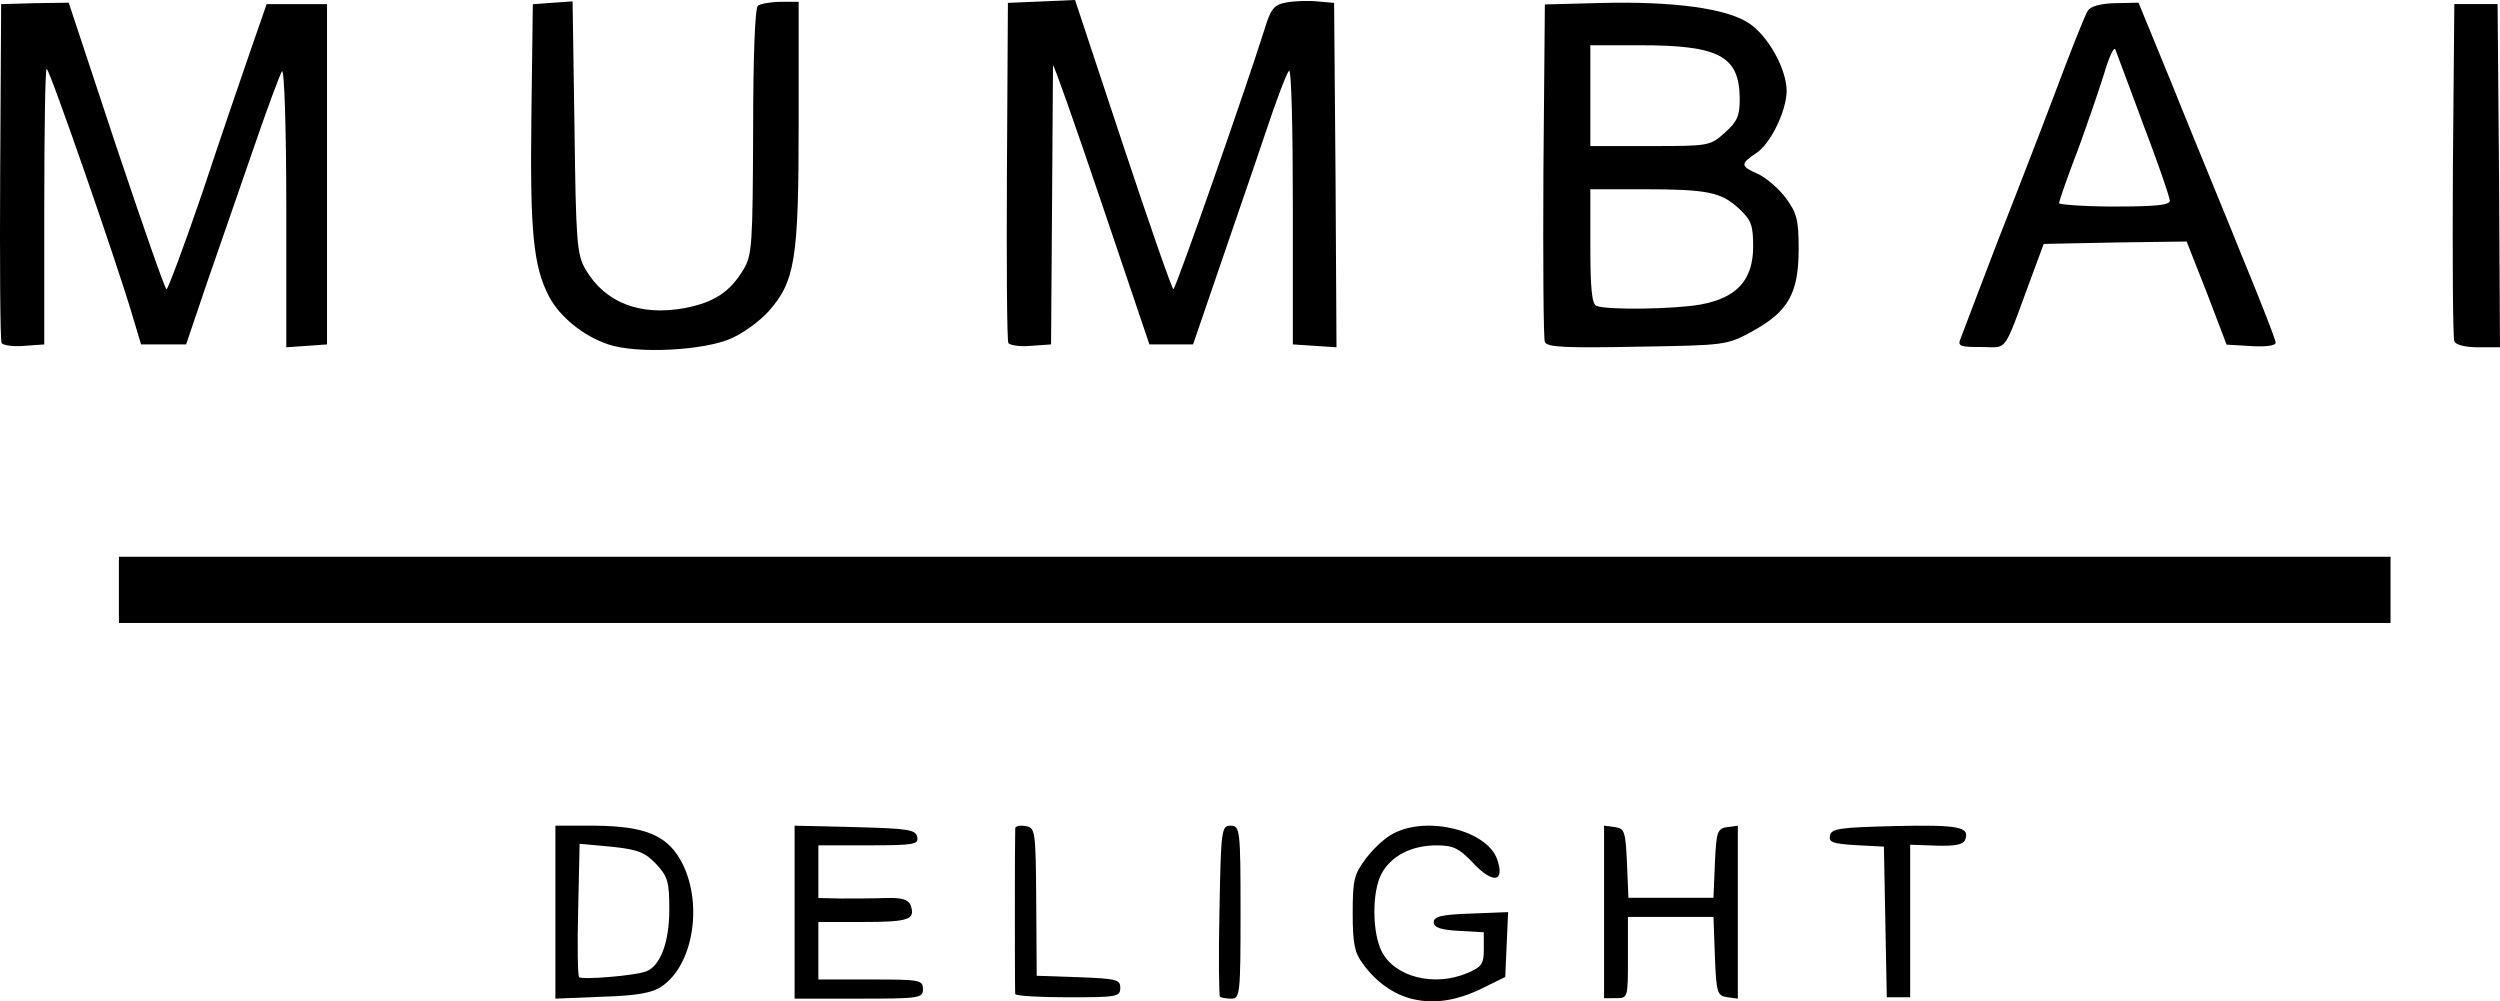
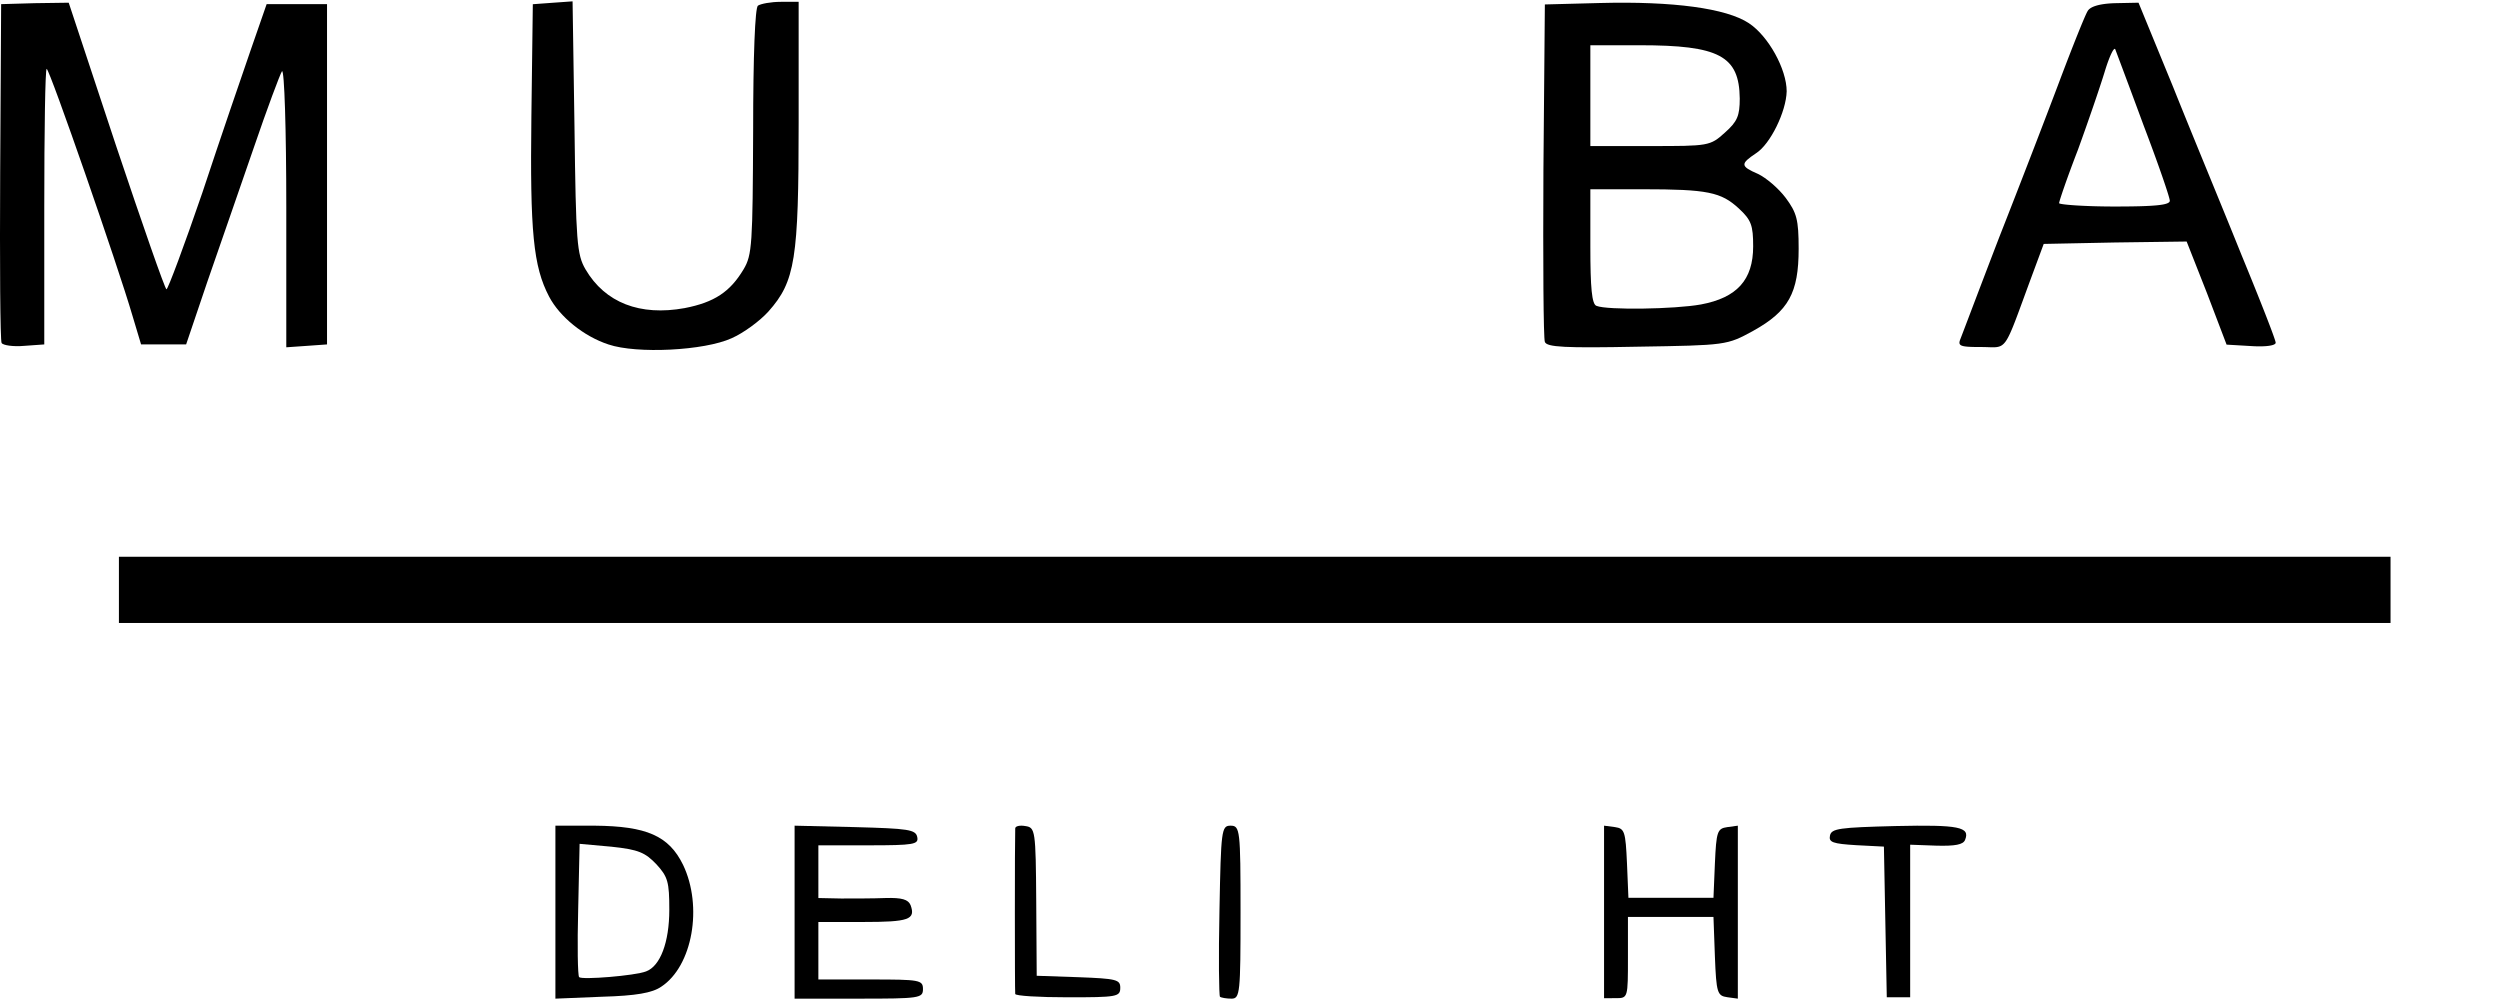
<svg xmlns="http://www.w3.org/2000/svg" viewBox="0 0 1850 741">
  <g stroke="none" stroke-width="1" fill="none" fill-rule="evenodd">
    <g transform="translate(-75 -630)" fill="#000" fill-rule="nonzero">
      <g transform="translate(75 630)">
-         <path d="M1045.448 739.302c-13.758-3.198-27.163-12.44-37.04-26.3-5.997-7.82-7.408-14.928-7.408-37.319 0-24.879 1.058-28.788 9.877-40.517 5.292-7.108 14.463-15.638 20.46-18.481 25.046-13.15 69.142-2.133 76.55 19.192 5.996 17.06-3.175 18.481-17.991 2.488-10.23-10.663-14.463-12.795-26.81-12.795-18.696 0-33.865 7.819-40.92 21.325-7.056 13.505-6.703 43.716.352 57.221 9.525 18.837 38.804 26.301 63.145 15.994 10.935-4.62 12.346-6.753 12.346-17.77V689.9l-18.343-1.066c-13.758-.711-18.697-2.488-18.697-6.398 0-4.265 5.997-5.686 27.516-6.397l27.515-1.067-1.058 24.169-1.059 23.812-15.874 7.82c-19.049 9.596-36.334 12.439-52.561 8.53z" />
        <path d="M411 675v-64h29.149c38.28.354 54.786 7.425 65.322 28.994 14.75 30.763 7.024 74.962-16.155 90.166-6.673 4.597-18.613 6.718-43.9 7.426L411 739v-64zm67.078 43.845c10.536-3.89 17.208-21.569 17.208-45.613 0-20.508-1.053-24.398-9.482-33.591-8.429-8.84-13.345-10.961-33.363-13.083l-23.53-2.122-1.054 48.442c-.702 26.52-.351 49.15.703 50.21 2.107 2.122 41.44-1.06 49.518-4.243z" />
        <path d="M588 675.177V611l44.685 1.064c39.408 1.063 45.037 1.773 46.093 7.446 1.055 5.318-2.463 6.027-35.89 6.027h-37.295v39.003l16.888.355c9.149 0 23.926 0 32.723-.355 12.315-.354 16.889 1.064 18.648 5.319 3.87 10.637-1.408 12.41-35.185 12.41h-33.074v42.548h38.703c36.241 0 38.704.355 38.704 7.092 0 6.736-2.463 7.091-47.5 7.091H588v-63.823z" />
        <path d="M751.265 735.522c-.353-2.478-.353-115.4 0-122.48 0-1.77 3.533-2.479 7.42-1.77 7.42 1.061 7.774 2.831 8.127 55.93l.353 54.868 31.094 1.062c27.914 1.062 30.741 1.77 30.741 7.788 0 6.726-2.473 7.08-38.867 7.08-21.201 0-38.868-1.062-38.868-2.478z" />
        <path d="M902.776 737.578c-.743-.711-1.114-29.511-.371-64C903.519 614.2 903.89 611 910.574 611c7.055 0 7.426 2.844 7.426 64 0 59.733-.371 64-6.684 64-3.713 0-7.797-.711-8.54-1.422z" />
        <path d="M1187 674.646V611l8.132 1.06c7.072 1.062 7.779 3.183 8.84 26.874l1.06 25.458h62.936l1.06-25.458c1.061-23.69 1.768-25.812 9.193-26.873L1286 611v128l-7.779-1.06c-7.425-1.062-8.132-3.183-9.192-30.056l-1.061-29.348h-63.289v30.055c0 29.702 0 30.055-8.84 30.055H1187v-64z" />
        <path d="M1395.158 682.424l-1.06-55.93-20.487-1.062c-17.309-1.062-20.488-2.124-19.428-7.08 1.06-5.31 7.064-6.018 48.393-7.08 47.334-1.062 55.458.708 51.573 10.266-1.413 3.54-7.418 4.602-21.194 4.248l-19.428-.708V738H1396.218l-1.06-55.576z" />
        <path d="M88 436.5L88 412 928.5 412 1769 412 1769 436.5 1769 461 928.5 461 88 461z" />
        <path d="M450.288 254.908c-18.431-6.02-36.153-20.54-43.95-35.413-11.697-22.31-14.178-47.806-13.115-133.15l1.063-83.22 14.532-1.063L423.705 1l1.417 93.135c1.064 84.99 1.773 94.197 8.153 105.175 14.532 24.79 40.406 34.705 73.368 28.684 21.976-4.249 33.672-12.04 43.596-28.684 6.38-10.623 6.735-18.768 7.09-102.342 0-55.952 1.417-91.364 3.544-92.78 2.126-1.417 9.57-2.834 17.013-2.834H591v89.594c0 100.572-2.481 117.215-22.33 139.525-6.38 7.083-18.43 15.936-27.291 19.831-20.204 9.208-70.18 11.687-91.091 4.604z" />
        <path d="M1.197 253.808C.133 252.035-.222 194.935.133 126.84L.843 3.064l24.824-.71L50.847 2l35.11 106.043c19.505 58.164 36.173 106.043 37.237 106.043s13.122-32.274 26.599-71.64c13.121-39.723 29.435-87.247 35.819-105.69l11.703-33.692H242v251.808l-14.895 1.064-15.25 1.064V153.44c0-57.455-1.418-102.497-3.192-100.724-1.418 2.128-10.993 27.664-20.923 56.746-10.285 29.436-25.535 74.124-34.4 99.304l-15.605 46.106h-33.337l-6.383-21.28C87.375 197.062 36.66 50.943 34.533 50.943c-1.064 0-1.773 45.751-1.773 102.142v101.787l-14.895 1.064c-7.802.71-15.604-.355-16.668-2.128z" />
-         <path d="M746.198 253.796c-1.065-1.78-1.42-59.088-1.065-127.432l.71-124.228 24.848-1.068L795.54 0l35.498 107.143c19.523 58.732 36.207 106.786 37.272 106.786 1.775 0 53.601-148.433 67.09-191.148 4.97-16.374 7.1-19.221 16.684-21.001 6.034-1.068 16.329-1.424 23.073-.712l12.07 1.068 1.064 127.432L989 257l-15.974-1.068-16.329-1.068v-102.87c0-56.954-1.065-101.448-2.84-99.669-1.774 1.78-9.584 22.426-17.393 45.919-7.81 23.493-23.428 68.343-34.078 99.667l-19.523 56.953H850.56l-35.497-105.007C795.539 92.193 779.566 46.63 779.21 48.41c0 2.136-.355 49.122-.71 105.007l-.71 101.447-14.91 1.068c-7.809.712-15.618-.356-16.683-2.136z" />
        <path d="M1143.196 253.001c-1.063-2.486-1.417-59.674-1.063-127.164l1.063-122.546 40.75-1.065c54.215-1.421 93.548 3.907 110.202 14.918 14.528 9.59 27.993 34.1 27.993 50.44-.354 14.918-12.047 39.072-22.678 45.821-11.693 7.815-11.693 9.59 1.417 15.274 6.024 2.842 15.237 10.656 20.553 17.76 8.15 11.012 9.567 15.985 9.567 37.652 0 32.68-7.441 46.177-33.663 60.74-19.49 10.657-19.843 10.657-85.752 11.722-53.506 1.066-66.972.355-68.39-3.552zm115.517-27.706c26.576-4.973 38.624-18.115 38.624-42.98 0-15.629-1.417-19.536-10.63-28.061-13.111-12.077-23.033-14.208-71.224-14.208h-38.624v42.27c0 30.547 1.063 42.98 4.606 44.045 7.796 3.197 57.759 2.486 77.248-1.066zm17.718-127.164c9.213-8.17 10.984-12.432 10.984-25.22-.354-31.613-15.237-39.427-74.058-39.427h-36.498V108.077h44.293c43.23 0 44.294 0 55.279-9.946z" />
        <path d="M1450.736 250.768c1.424-3.549 14.245-37.617 28.846-75.588 14.958-37.972 34.9-89.784 44.516-115.335 9.616-25.551 18.875-48.618 20.656-51.457 1.78-3.549 8.903-5.678 20.3-6.033l17.45-.355 25.64 62.458c13.89 34.778 37.038 90.494 50.57 124.207 13.89 33.713 25.286 62.813 25.286 64.942 0 2.13-7.479 3.194-18.163 2.484l-18.162-1.064-14.601-38.327-14.958-37.972-53.063.71-52.707 1.065-8.547 23.067c-22.08 59.619-17.45 53.231-37.75 53.231-15.67 0-17.45-.71-15.313-6.033zm154.916-102.204c0-2.484-8.547-27.326-19.231-55.36a9296.571 9296.571 0 00-21.012-56.426c-.712-2.84-4.273 4.258-7.835 15.97-3.56 11.71-12.464 37.616-19.943 58.199-7.835 20.228-13.889 37.972-13.889 39.391 0 1.065 18.519 2.484 40.955 2.484 30.27 0 40.955-1.064 40.955-4.258z" />
-         <path d="M1816.2 252.382c-1.067-2.132-1.422-59.326-1.067-126.823L1816.201 3h32.02l1.067 127.178L1850 257h-16.01c-9.606 0-17.078-1.776-17.79-4.618z" />
      </g>
    </g>
  </g>
</svg>